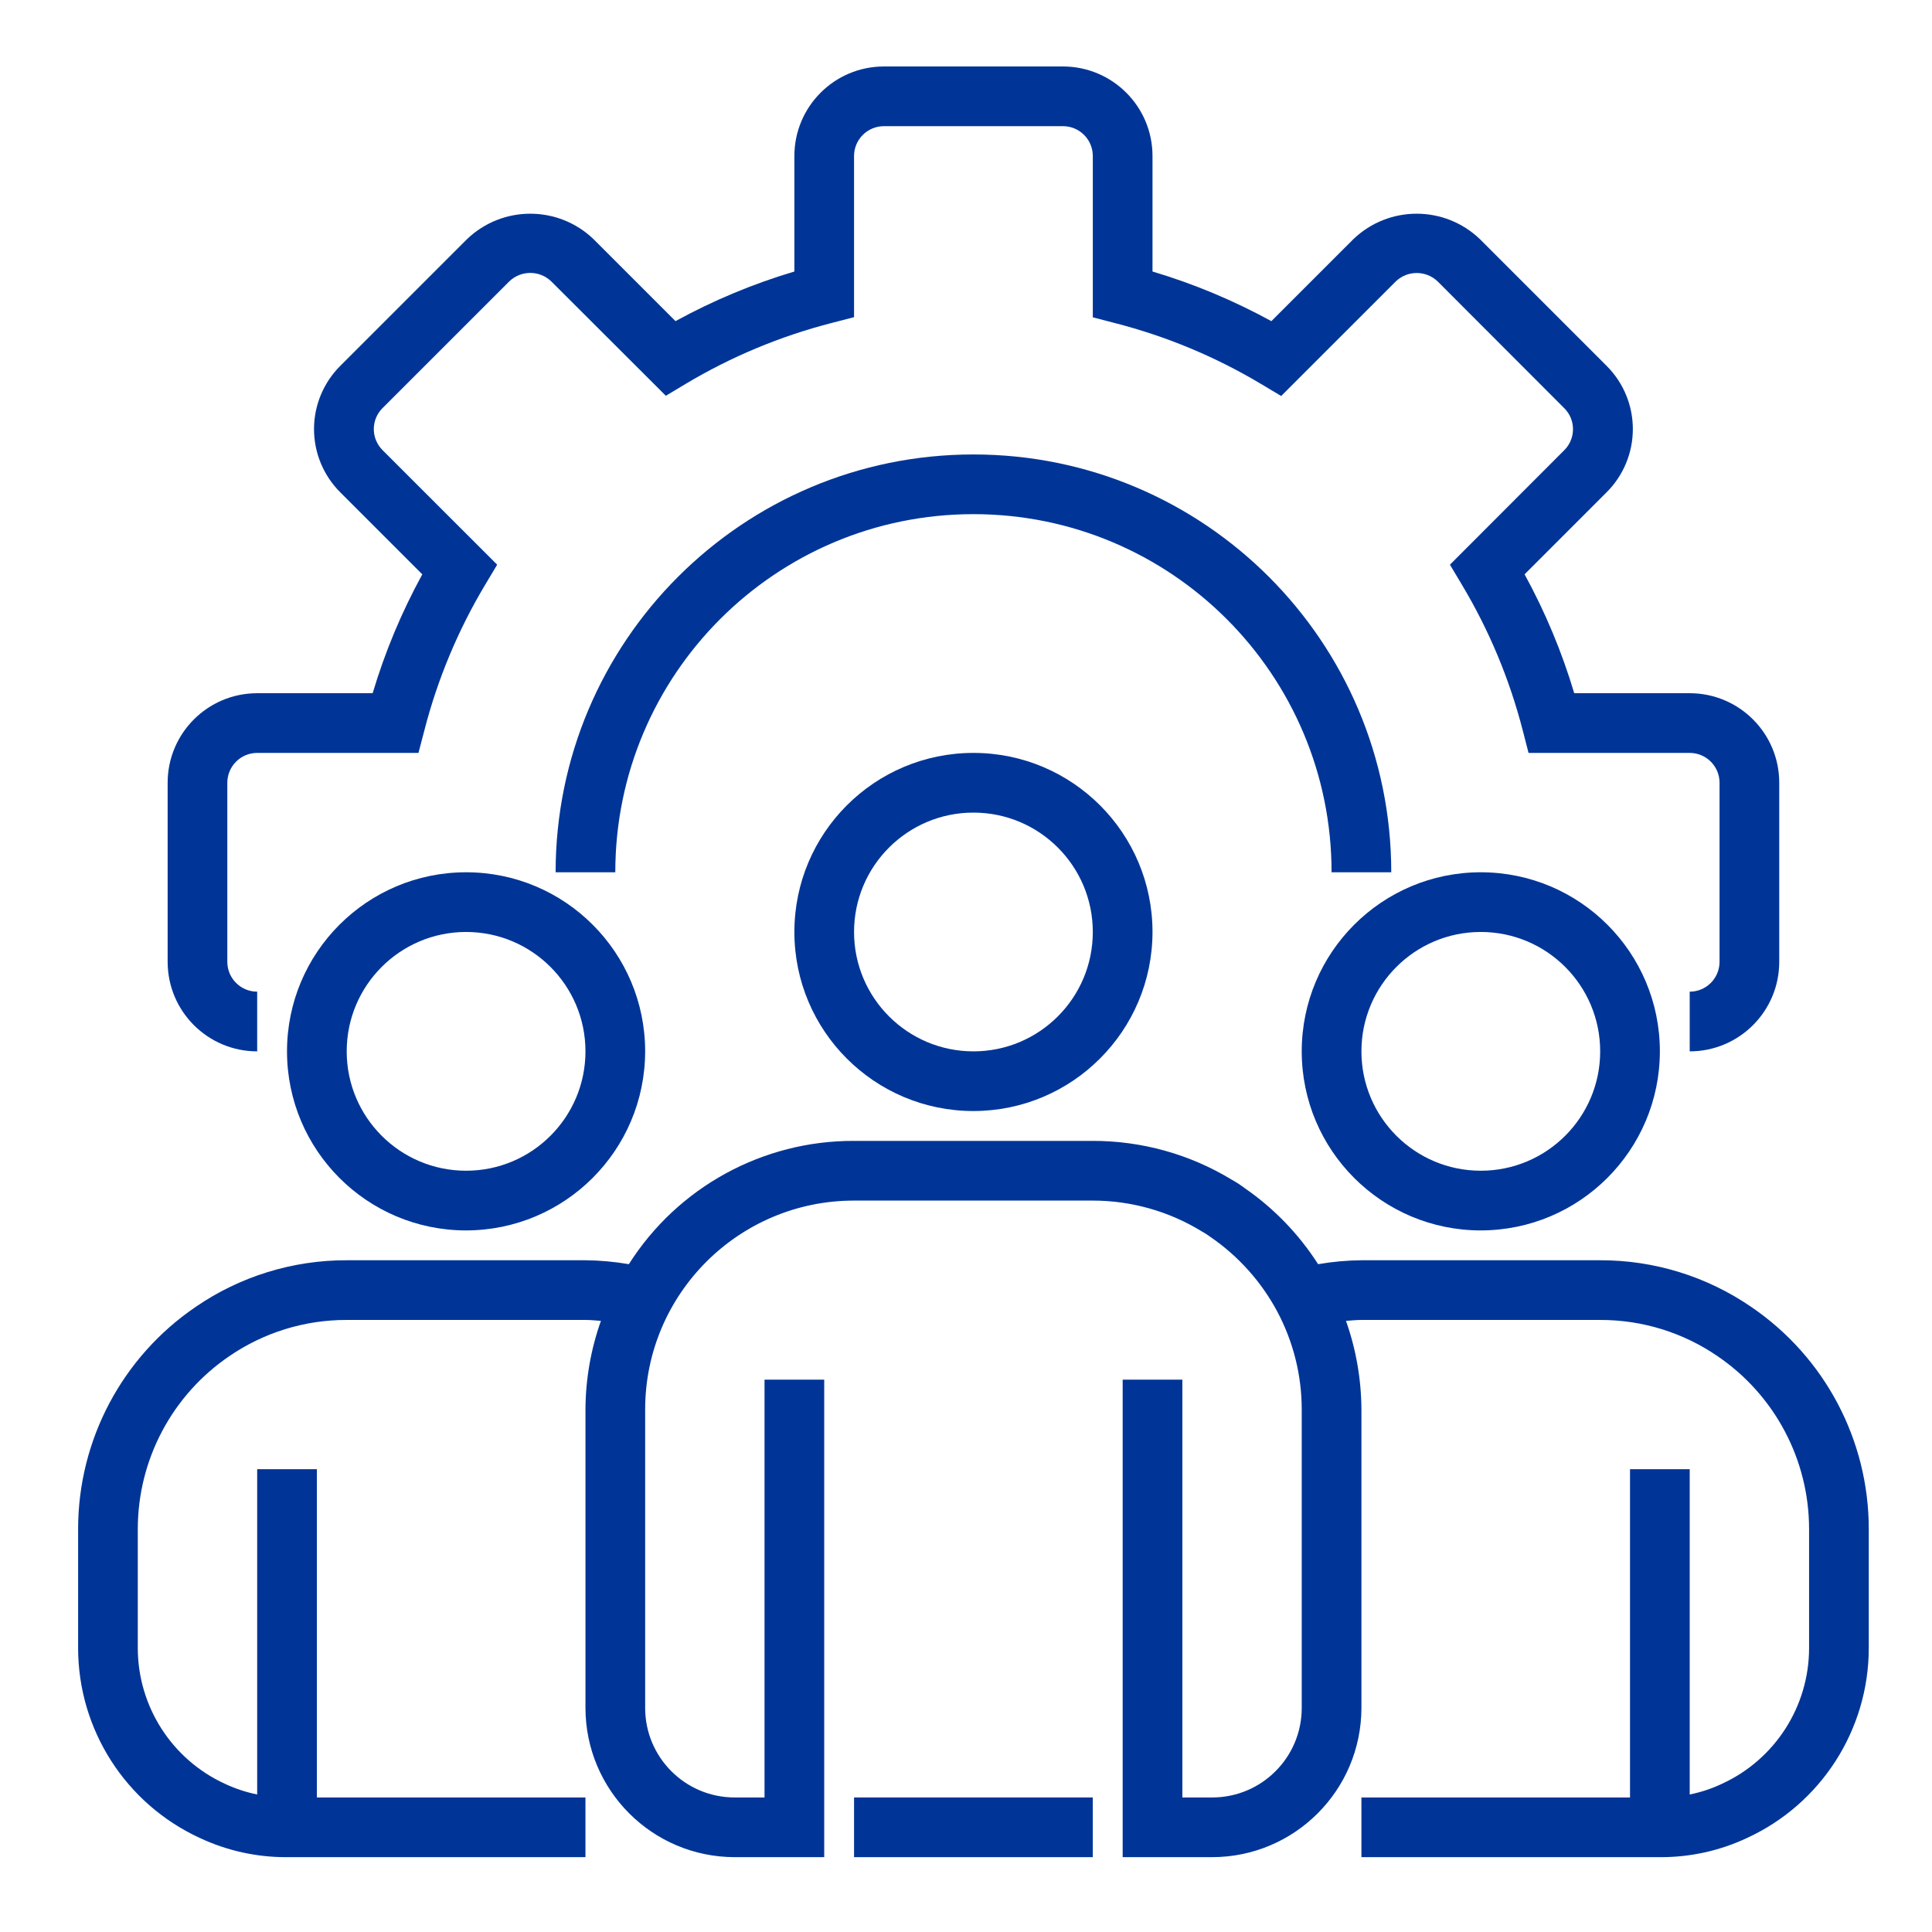
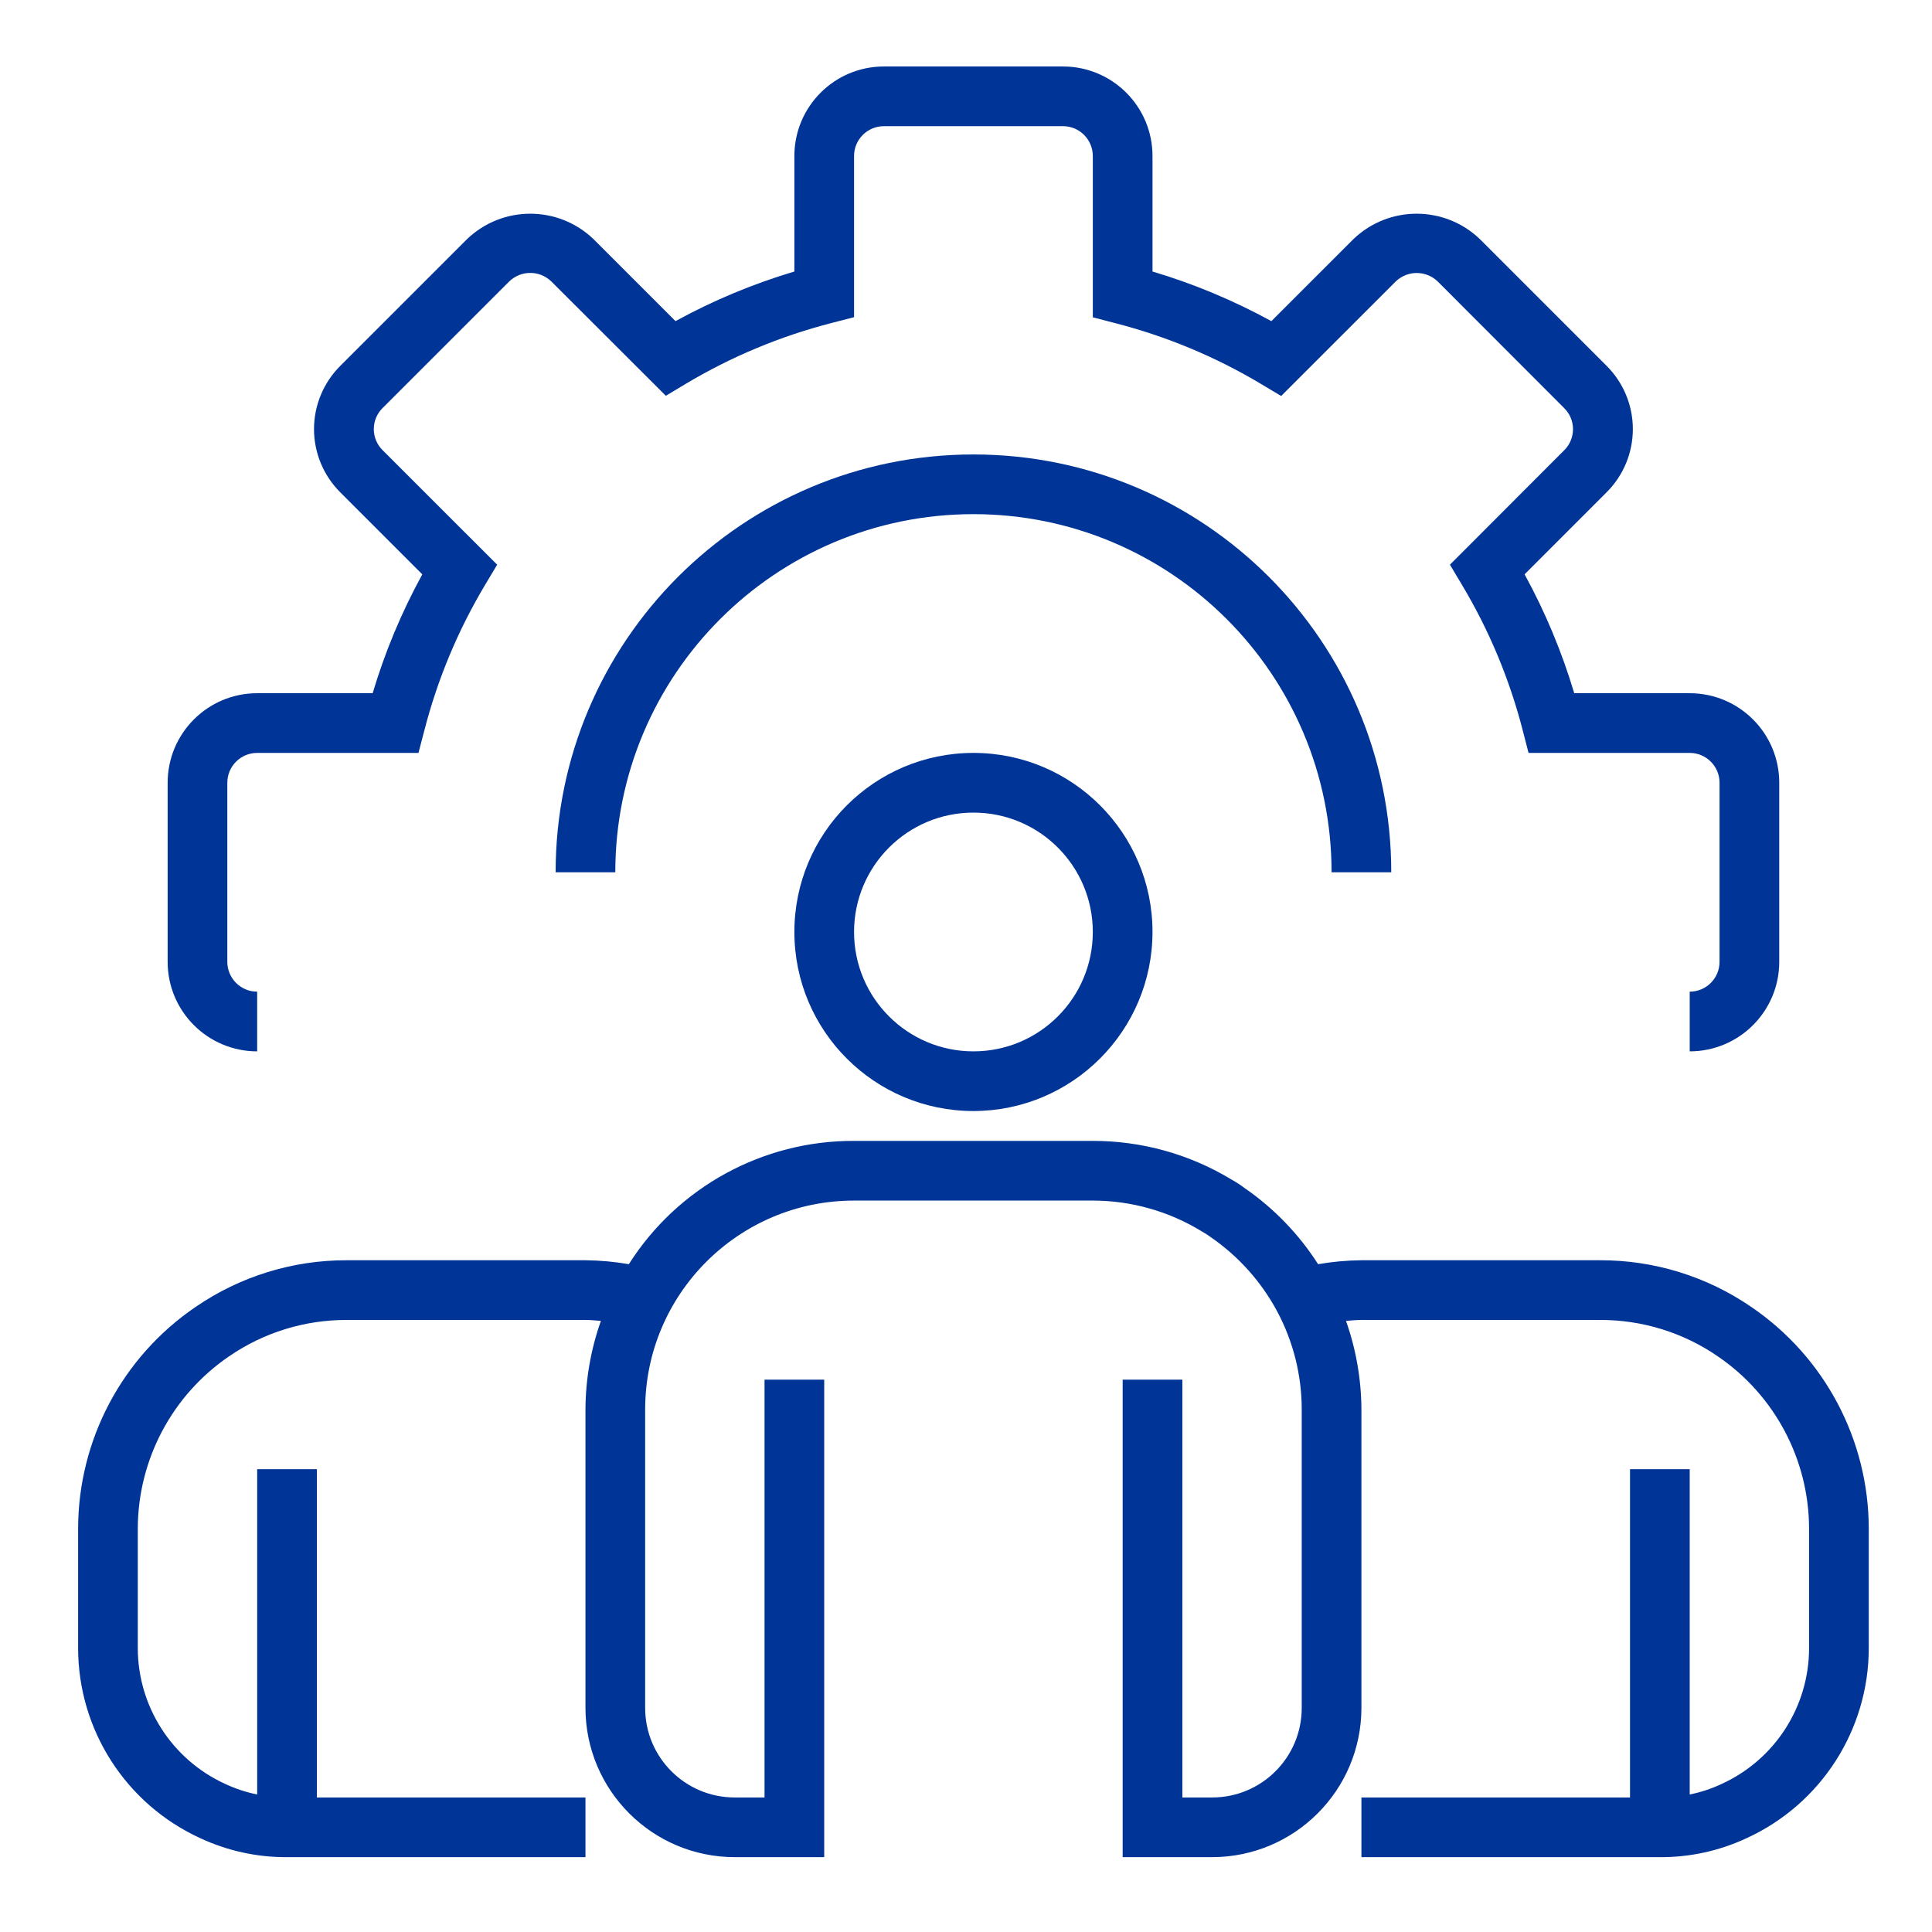
<svg xmlns="http://www.w3.org/2000/svg" width="88" height="88" viewBox="0 0 88 88" fill="none">
  <path d="M76.964 47.888V45.169C77.714 45.169 78.323 44.56 78.323 43.809V35.653C78.323 34.903 77.714 34.294 76.964 34.294H69.623L69.36 33.273C68.759 30.937 67.825 28.7 66.586 26.631L66.043 25.721L71.255 20.501C71.779 19.975 71.779 19.123 71.255 18.597L65.481 12.816C64.948 12.308 64.111 12.308 63.578 12.816L58.356 18.037L57.447 17.494C55.375 16.254 53.136 15.321 50.797 14.719L49.776 14.453V7.106C49.776 6.356 49.168 5.747 48.417 5.747H40.261C39.51 5.747 38.901 6.356 38.901 7.106V14.447L37.88 14.711C35.545 15.312 33.308 16.245 31.237 17.482L30.328 18.027L25.108 12.816C24.574 12.303 23.732 12.303 23.198 12.816L17.423 18.589C17.169 18.842 17.026 19.186 17.026 19.545C17.026 19.904 17.169 20.247 17.423 20.501L22.645 25.721L22.101 26.631C20.863 28.7 19.929 30.937 19.328 33.273L19.061 34.294H11.714C10.963 34.294 10.354 34.903 10.354 35.653V43.809C10.354 44.56 10.963 45.169 11.714 45.169V47.888C9.462 47.888 7.636 46.062 7.636 43.809V35.653C7.636 33.401 9.462 31.575 11.714 31.575H16.974C17.534 29.695 18.293 27.881 19.235 26.161L15.497 22.423C14.733 21.66 14.303 20.624 14.303 19.545C14.303 18.465 14.733 17.43 15.497 16.667L21.275 10.89C22.884 9.349 25.422 9.349 27.031 10.89L30.768 14.627C32.488 13.684 34.303 12.927 36.183 12.367V7.106C36.183 4.854 38.009 3.028 40.261 3.028H48.417C50.669 3.028 52.495 4.854 52.495 7.106V12.367C54.375 12.927 56.189 13.686 57.909 14.628L61.648 10.89C63.258 9.349 65.795 9.349 67.405 10.89L73.181 16.666C73.945 17.429 74.374 18.463 74.374 19.543C74.374 20.623 73.945 21.659 73.181 22.421L69.443 26.16C70.385 27.88 71.143 29.695 71.704 31.575H76.964C79.216 31.575 81.042 33.401 81.042 35.653V43.809C81.042 46.062 79.216 47.888 76.964 47.888Z" fill="#003597" />
  <path d="M63.37 39.731H60.651C60.651 30.722 53.348 23.419 44.339 23.419C35.33 23.419 28.026 30.722 28.026 39.731H25.308C25.308 29.221 33.828 20.7 44.339 20.7C54.849 20.7 63.37 29.221 63.37 39.731Z" fill="#003597" />
  <path d="M44.339 50.606C39.834 50.606 36.183 46.954 36.183 42.45C36.183 37.946 39.834 34.294 44.339 34.294C48.844 34.294 52.495 37.946 52.495 42.45C52.49 46.953 48.842 50.602 44.339 50.606ZM44.339 37.013C41.336 37.013 38.901 39.447 38.901 42.45C38.901 45.453 41.336 47.888 44.339 47.888C47.342 47.888 49.776 45.453 49.776 42.45C49.776 39.447 47.342 37.013 44.339 37.013Z" fill="#003597" />
-   <path d="M67.448 56.044C62.944 56.044 59.292 52.392 59.292 47.888C59.292 43.383 62.944 39.731 67.448 39.731C71.953 39.731 75.605 43.383 75.605 47.888C75.6 52.391 71.951 56.039 67.448 56.044ZM67.448 42.45C64.445 42.45 62.011 44.885 62.011 47.888C62.011 50.891 64.445 53.325 67.448 53.325C70.451 53.325 72.886 50.891 72.886 47.888C72.886 44.885 70.451 42.45 67.448 42.45Z" fill="#003597" />
-   <path d="M21.23 56.044C16.725 56.044 13.073 52.392 13.073 47.888C13.073 43.383 16.725 39.731 21.23 39.731C25.735 39.731 29.386 43.383 29.386 47.888C29.381 52.391 25.733 56.039 21.23 56.044ZM21.23 42.45C18.227 42.45 15.792 44.885 15.792 47.888C15.792 50.891 18.227 53.325 21.23 53.325C24.232 53.325 26.667 50.891 26.667 47.888C26.667 44.885 24.232 42.45 21.23 42.45Z" fill="#003597" />
  <path d="M79.772 59.532C77.746 58.139 75.344 57.397 72.886 57.403H62.011C61.35 57.409 60.69 57.469 60.038 57.582C59.168 56.222 58.037 55.048 56.709 54.128C56.51 53.978 56.301 53.841 56.083 53.721C54.181 52.569 51.999 51.963 49.776 51.966H38.901C34.744 51.951 30.87 54.072 28.643 57.582C27.99 57.469 27.329 57.409 26.667 57.403H15.792C13.336 57.397 10.934 58.138 8.91 59.529C5.563 61.806 3.56 65.59 3.558 69.638V75.075C3.562 78.787 5.722 82.158 9.093 83.713C10.338 84.299 11.698 84.599 13.073 84.591H26.667V81.872H14.433V66.919H11.714V81.736C11.202 81.633 10.705 81.467 10.233 81.244C7.825 80.134 6.282 77.727 6.276 75.075V69.638C6.28 66.488 7.84 63.543 10.444 61.772C12.018 60.692 13.883 60.117 15.792 60.122H26.667C26.907 60.122 27.137 60.148 27.371 60.164C26.911 61.46 26.673 62.825 26.667 64.2V77.794C26.672 81.546 29.712 84.586 33.464 84.591H37.542V62.841H34.823V81.872H33.464C31.212 81.872 29.386 80.046 29.386 77.794V64.2C29.386 58.944 33.647 54.685 38.901 54.685H49.776C51.526 54.686 53.24 55.17 54.731 56.083C54.869 56.159 55.002 56.244 55.128 56.337C56.402 57.21 57.447 58.375 58.176 59.736C58.908 61.11 59.292 62.643 59.292 64.2V77.794C59.292 80.046 57.466 81.872 55.214 81.872H53.855V62.841H51.136V84.591H55.214C58.966 84.586 62.006 81.546 62.011 77.794V64.2C62.004 62.825 61.767 61.461 61.308 60.164C61.542 60.148 61.773 60.122 62.011 60.122H72.886C74.796 60.117 76.663 60.693 78.237 61.775C80.839 63.547 82.398 66.489 82.401 69.638V75.075C82.397 77.736 80.841 80.15 78.421 81.255C77.957 81.474 77.467 81.636 76.964 81.736V66.919H74.245V81.872H62.011V84.591H75.605C76.972 84.599 78.324 84.303 79.562 83.723C82.944 82.173 85.115 78.796 85.12 75.075V69.638C85.118 65.592 83.116 61.809 79.772 59.532Z" fill="#003597" />
-   <path d="M38.901 81.872H49.776V84.591H38.901V81.872Z" fill="#003597" />
+   <path d="M38.901 81.872H49.776V84.591V81.872Z" fill="#003597" />
</svg>